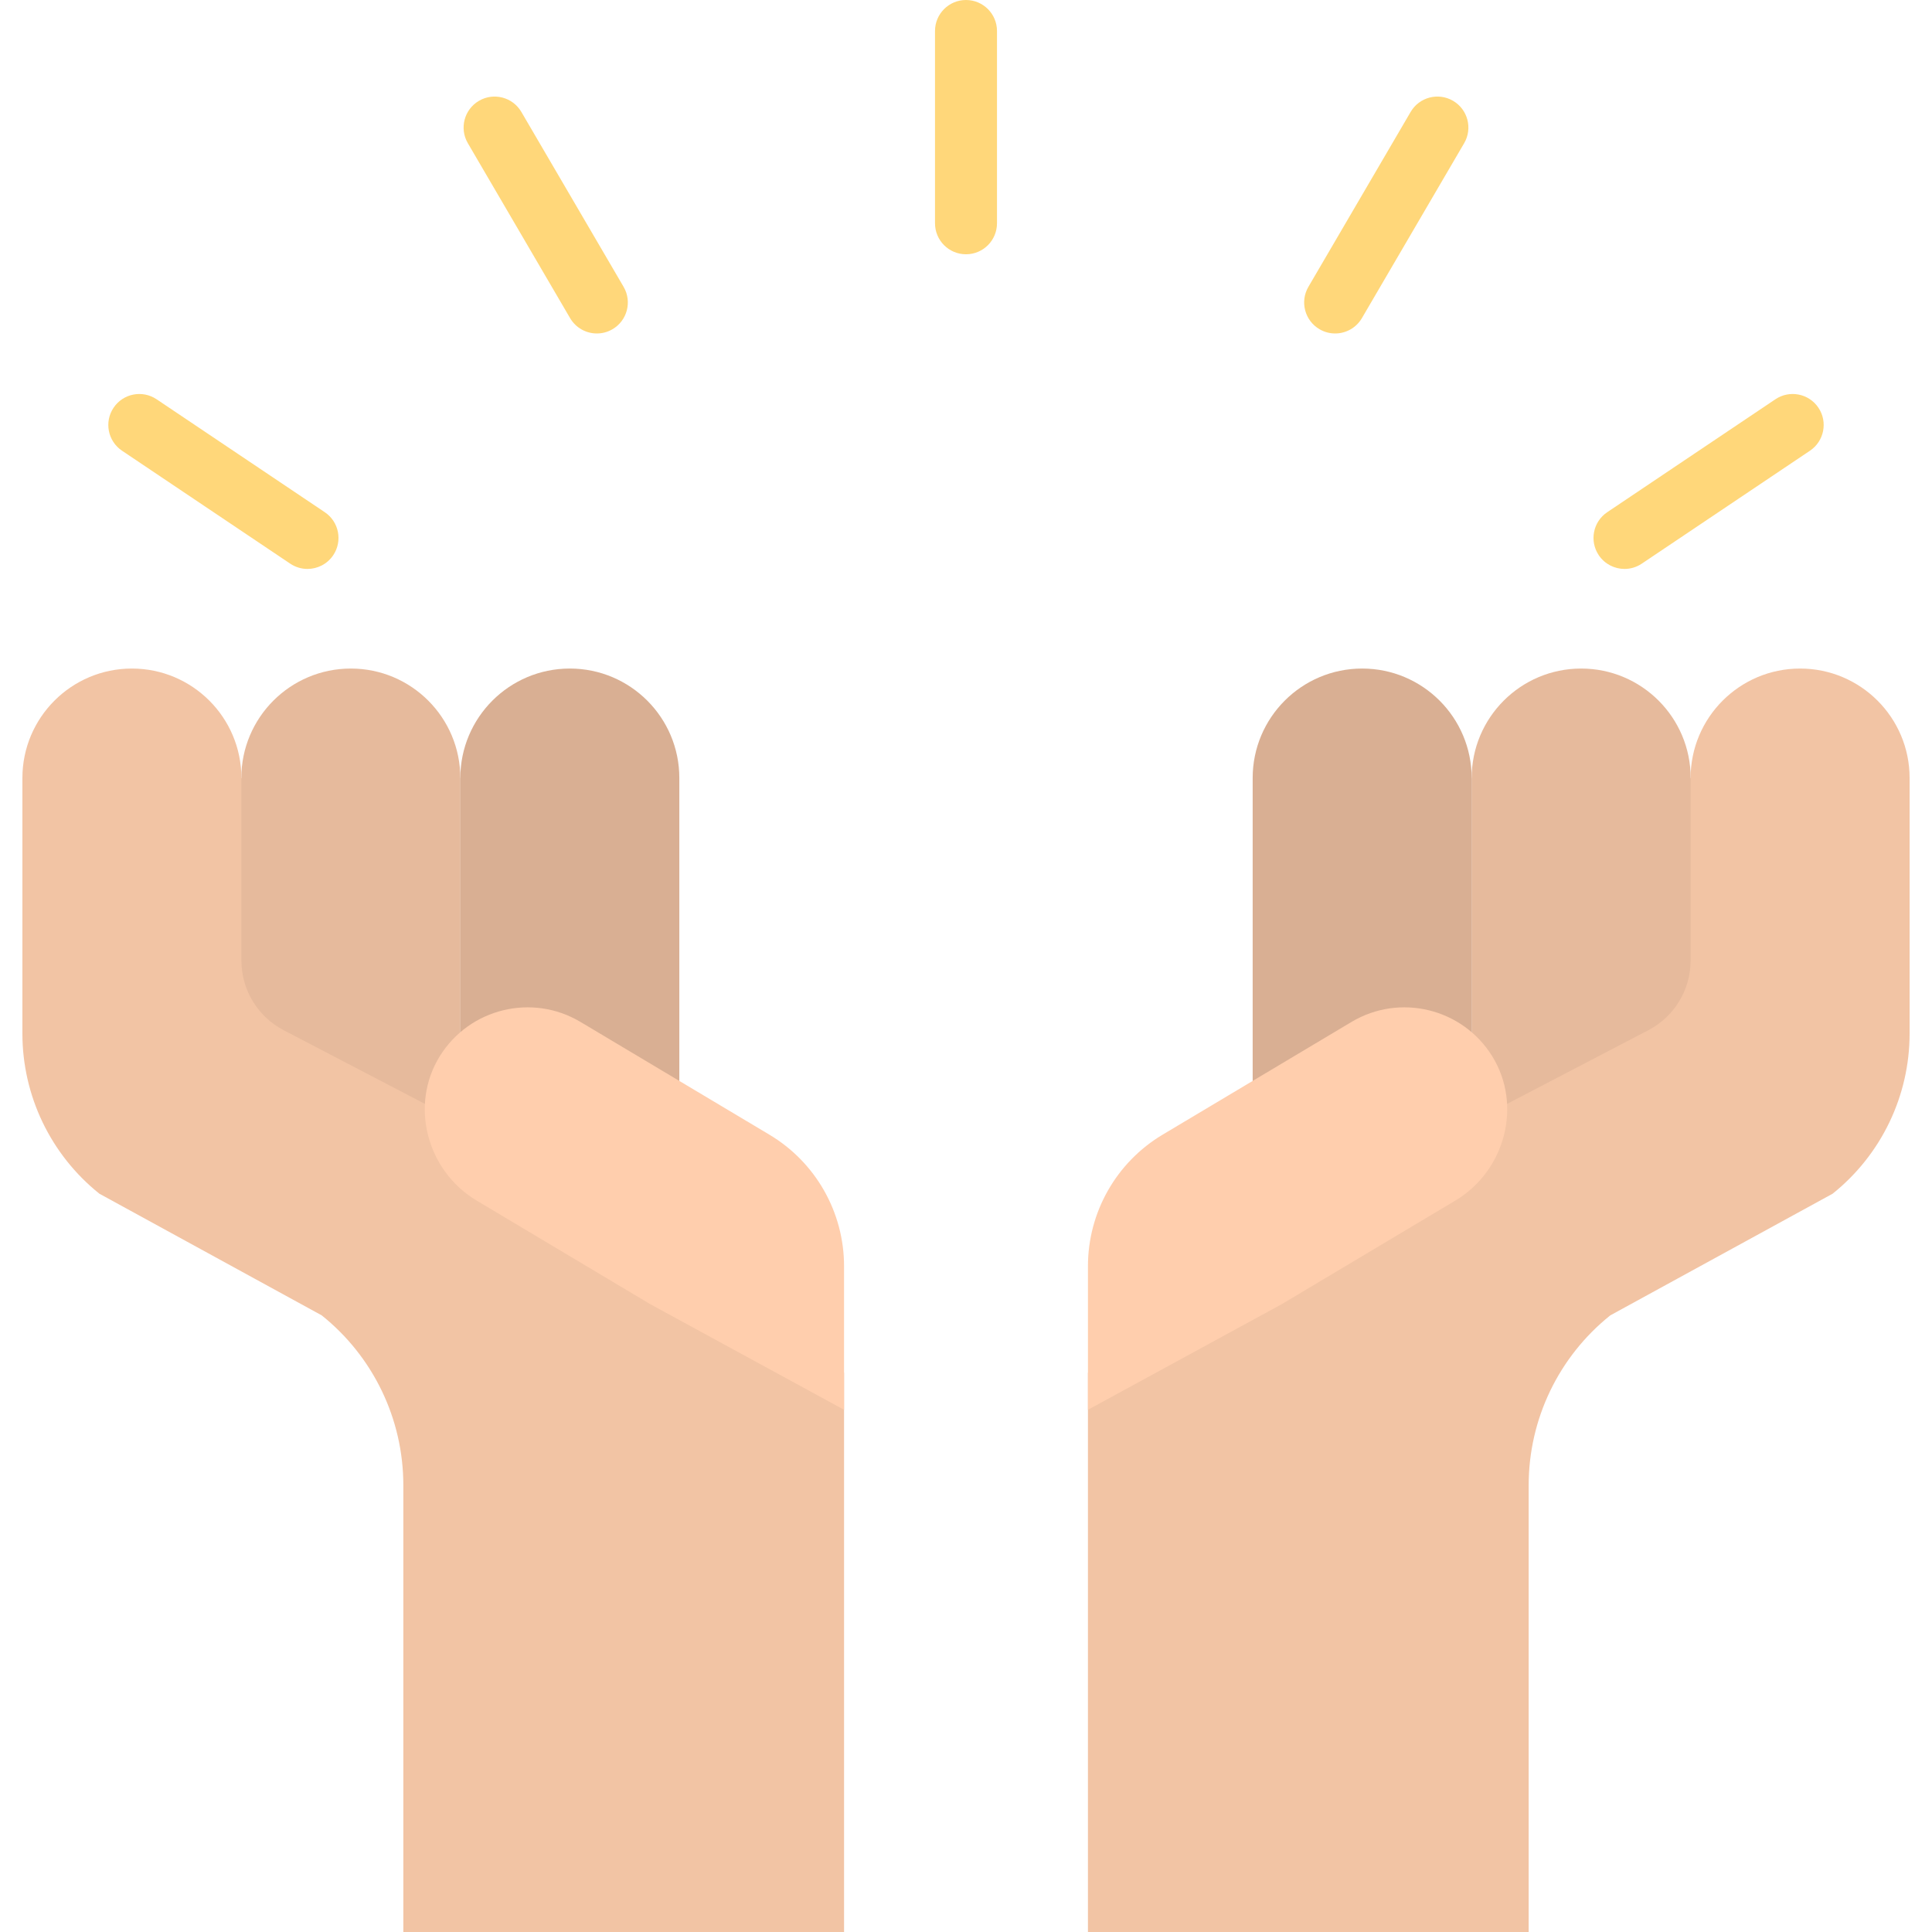
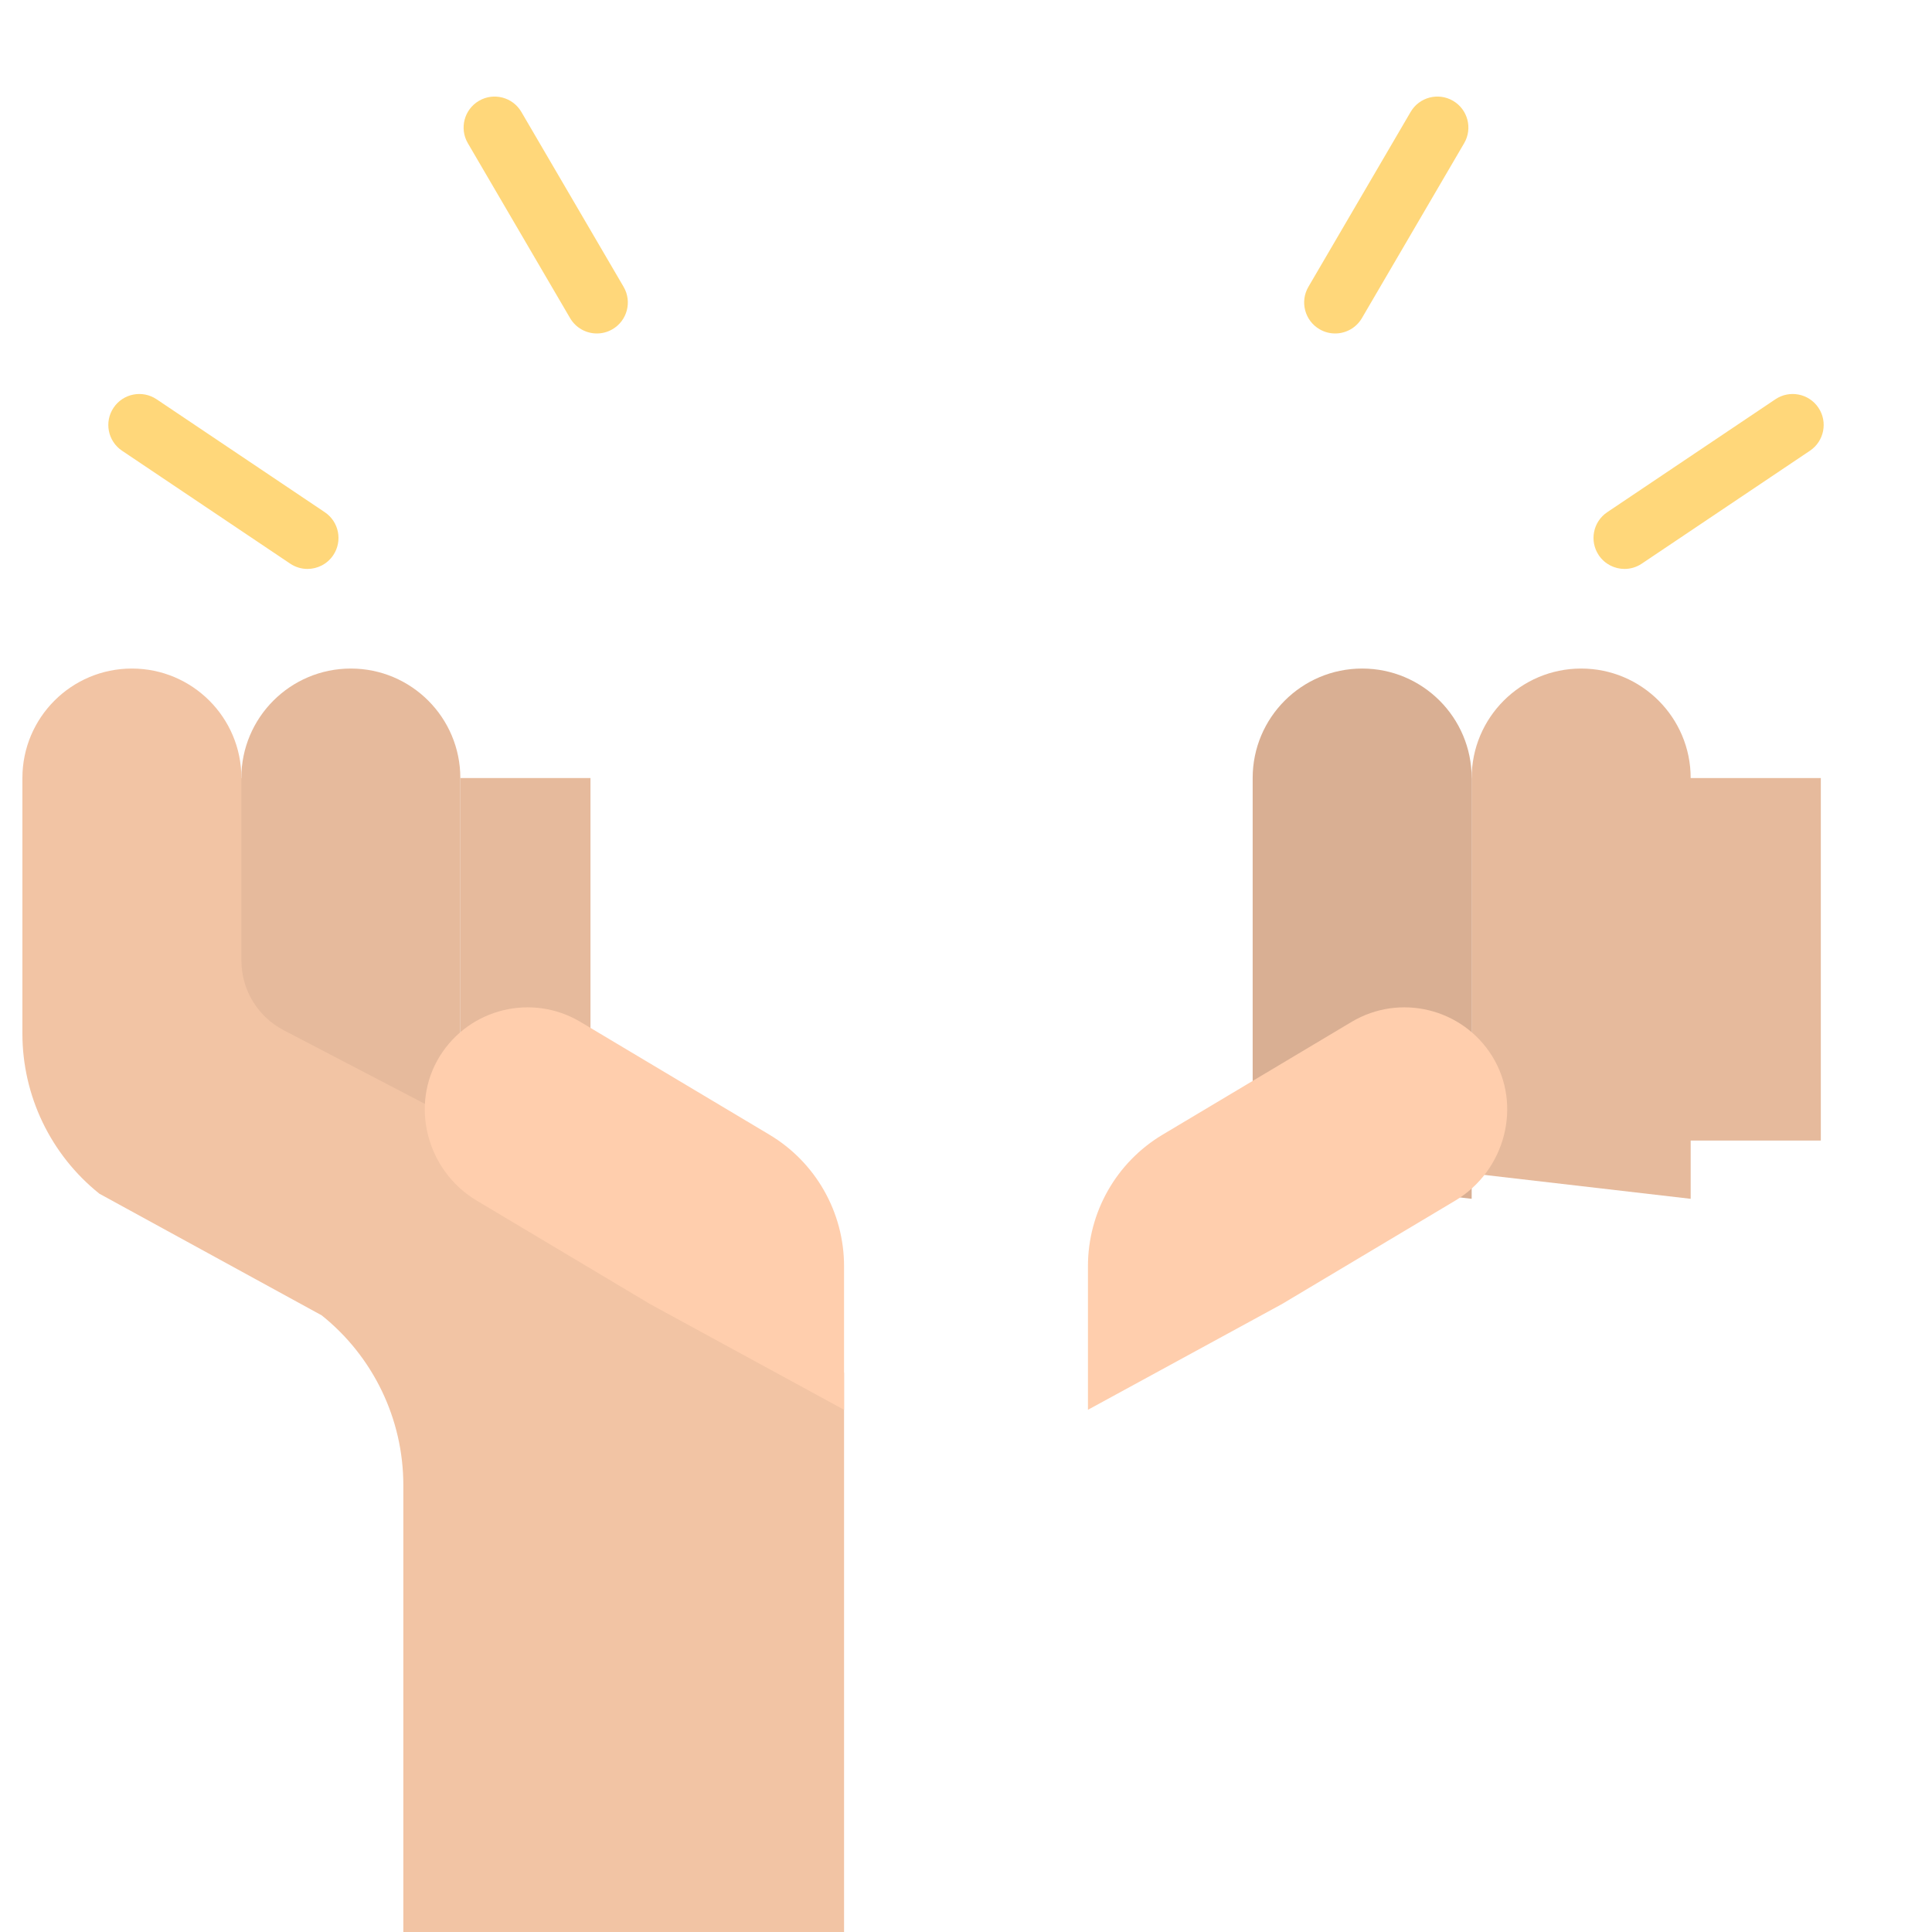
<svg xmlns="http://www.w3.org/2000/svg" version="1.1" id="Layer_1" viewBox="0 0 511.999 511.999" xml:space="preserve">
  <g>
    <path style="fill:#E6BA9C;" d="M92.973,177.172L92.973,177.172c-16.027,0-29.019,12.992-29.019,29.019H29.463v96.07h34.491v15.436   l58.038-6.724V206.191C121.992,190.164,108.999,177.172,92.973,177.172z" />
    <rect x="121.989" y="206.188" style="fill:#E6BA9C;" width="34.491" height="96.069" />
  </g>
-   <path style="fill:#D9AF93;" d="M180.03,310.973V206.19c0-16.026-12.992-29.019-29.019-29.019l0,0  c-16.027,0-29.019,12.992-29.019,29.019v111.506L180.03,310.973z" />
  <path style="fill:#F2C4A4;" d="M203.984,338.92l-21.354-9.855L75.165,273.008c-6.878-3.587-11.19-10.702-11.19-18.459v-48.358  c0-16.026-12.992-29.019-29.019-29.019l0,0c-16.027,0-29.019,12.992-29.019,29.019v67.703c0,16.515,7.507,32.133,20.403,42.45  l58.916,32.24c13.673,10.939,21.632,27.498,21.632,45.008v118.407h116.796V363.816L203.984,338.92z" />
  <g>
    <path style="fill:#E6BA9C;" d="M419.026,177.172L419.026,177.172c16.027,0,29.019,12.992,29.019,29.019h34.491v96.07h-34.491   v15.436l-58.038-6.724V206.191C390.007,190.164,403,177.172,419.026,177.172z" />
    <rect x="355.52" y="206.188" style="fill:#E6BA9C;" width="34.491" height="96.069" />
  </g>
  <path style="fill:#D9AF93;" d="M331.969,310.973V206.19c0-16.026,12.992-29.019,29.019-29.019l0,0  c16.027,0,29.019,12.992,29.019,29.019v111.506L331.969,310.973z" />
-   <path style="fill:#F2C4A4;" d="M308.015,338.92l21.354-9.855l107.465-56.056c6.878-3.587,11.19-10.702,11.19-18.459v-48.358  c0-16.026,12.992-29.019,29.019-29.019l0,0c16.027,0,29.019,12.992,29.019,29.019v67.703c0,16.515-7.507,32.133-20.403,42.45  l-58.916,32.24c-13.673,10.939-21.632,27.498-21.632,45.008v118.407H288.316V363.816L308.015,338.92z" />
  <g>
    <path style="fill:#FFD77A;" d="M81.483,150.772c-1.575,0-3.166-0.452-4.571-1.395l-44.573-29.931   c-3.766-2.53-4.768-7.631-2.239-11.397s7.63-4.769,11.397-2.239L86.07,135.74c3.766,2.53,4.768,7.631,2.239,11.397   C86.724,149.497,84.127,150.772,81.483,150.772z" />
    <path style="fill:#FFD77A;" d="M158.177,88.373c-2.823,0-5.571-1.456-7.098-4.069l-27.095-46.353   c-2.289-3.916-0.97-8.946,2.946-11.235c3.915-2.288,8.946-0.97,11.235,2.946l27.095,46.353c2.289,3.916,0.97,8.946-2.946,11.235   C161.012,88.011,159.585,88.373,158.177,88.373z" />
    <path style="fill:#FFD77A;" d="M430.516,150.772c-2.645,0-5.241-1.276-6.826-3.636c-2.528-3.766-1.527-8.868,2.239-11.397   l44.573-29.931c3.766-2.528,8.868-1.525,11.397,2.239c2.528,3.766,1.527,8.868-2.239,11.397l-44.574,29.932   C433.682,150.319,432.09,150.772,430.516,150.772z" />
    <path style="fill:#FFD77A;" d="M353.822,88.373c-1.408,0-2.834-0.362-4.137-1.124c-3.916-2.289-5.235-7.319-2.946-11.235   l27.095-46.353c2.29-3.916,7.319-5.234,11.235-2.946c3.916,2.289,5.235,7.319,2.946,11.235L360.92,84.304   C359.392,86.917,356.644,88.373,353.822,88.373z" />
-     <path style="fill:#FFD77A;" d="M255.999,67.385c-4.536,0-8.213-3.677-8.213-8.213V8.213c0-4.536,3.677-8.213,8.213-8.213   c4.536,0,8.213,3.677,8.213,8.213v50.96C264.212,63.708,260.535,67.385,255.999,67.385z" />
  </g>
  <g>
    <path style="fill:#FFCEAD;" d="M203.892,300.696l-50.047-29.869c-12.831-7.659-29.398-3.603-37.263,9.027   c-8.113,13.028-3.446,30.44,9.733,38.306l45.979,27.441l51.389,28.005l0.001-38.049   C223.684,321.262,216.167,308.022,203.892,300.696z" />
    <path style="fill:#FFCEAD;" d="M308.107,300.696l50.047-29.869c12.831-7.659,29.398-3.603,37.263,9.027   c8.113,13.028,3.446,30.44-9.733,38.306l-45.979,27.441l-51.389,28.005l-0.001-38.049   C288.315,321.262,295.832,308.022,308.107,300.696z" />
  </g>
</svg>